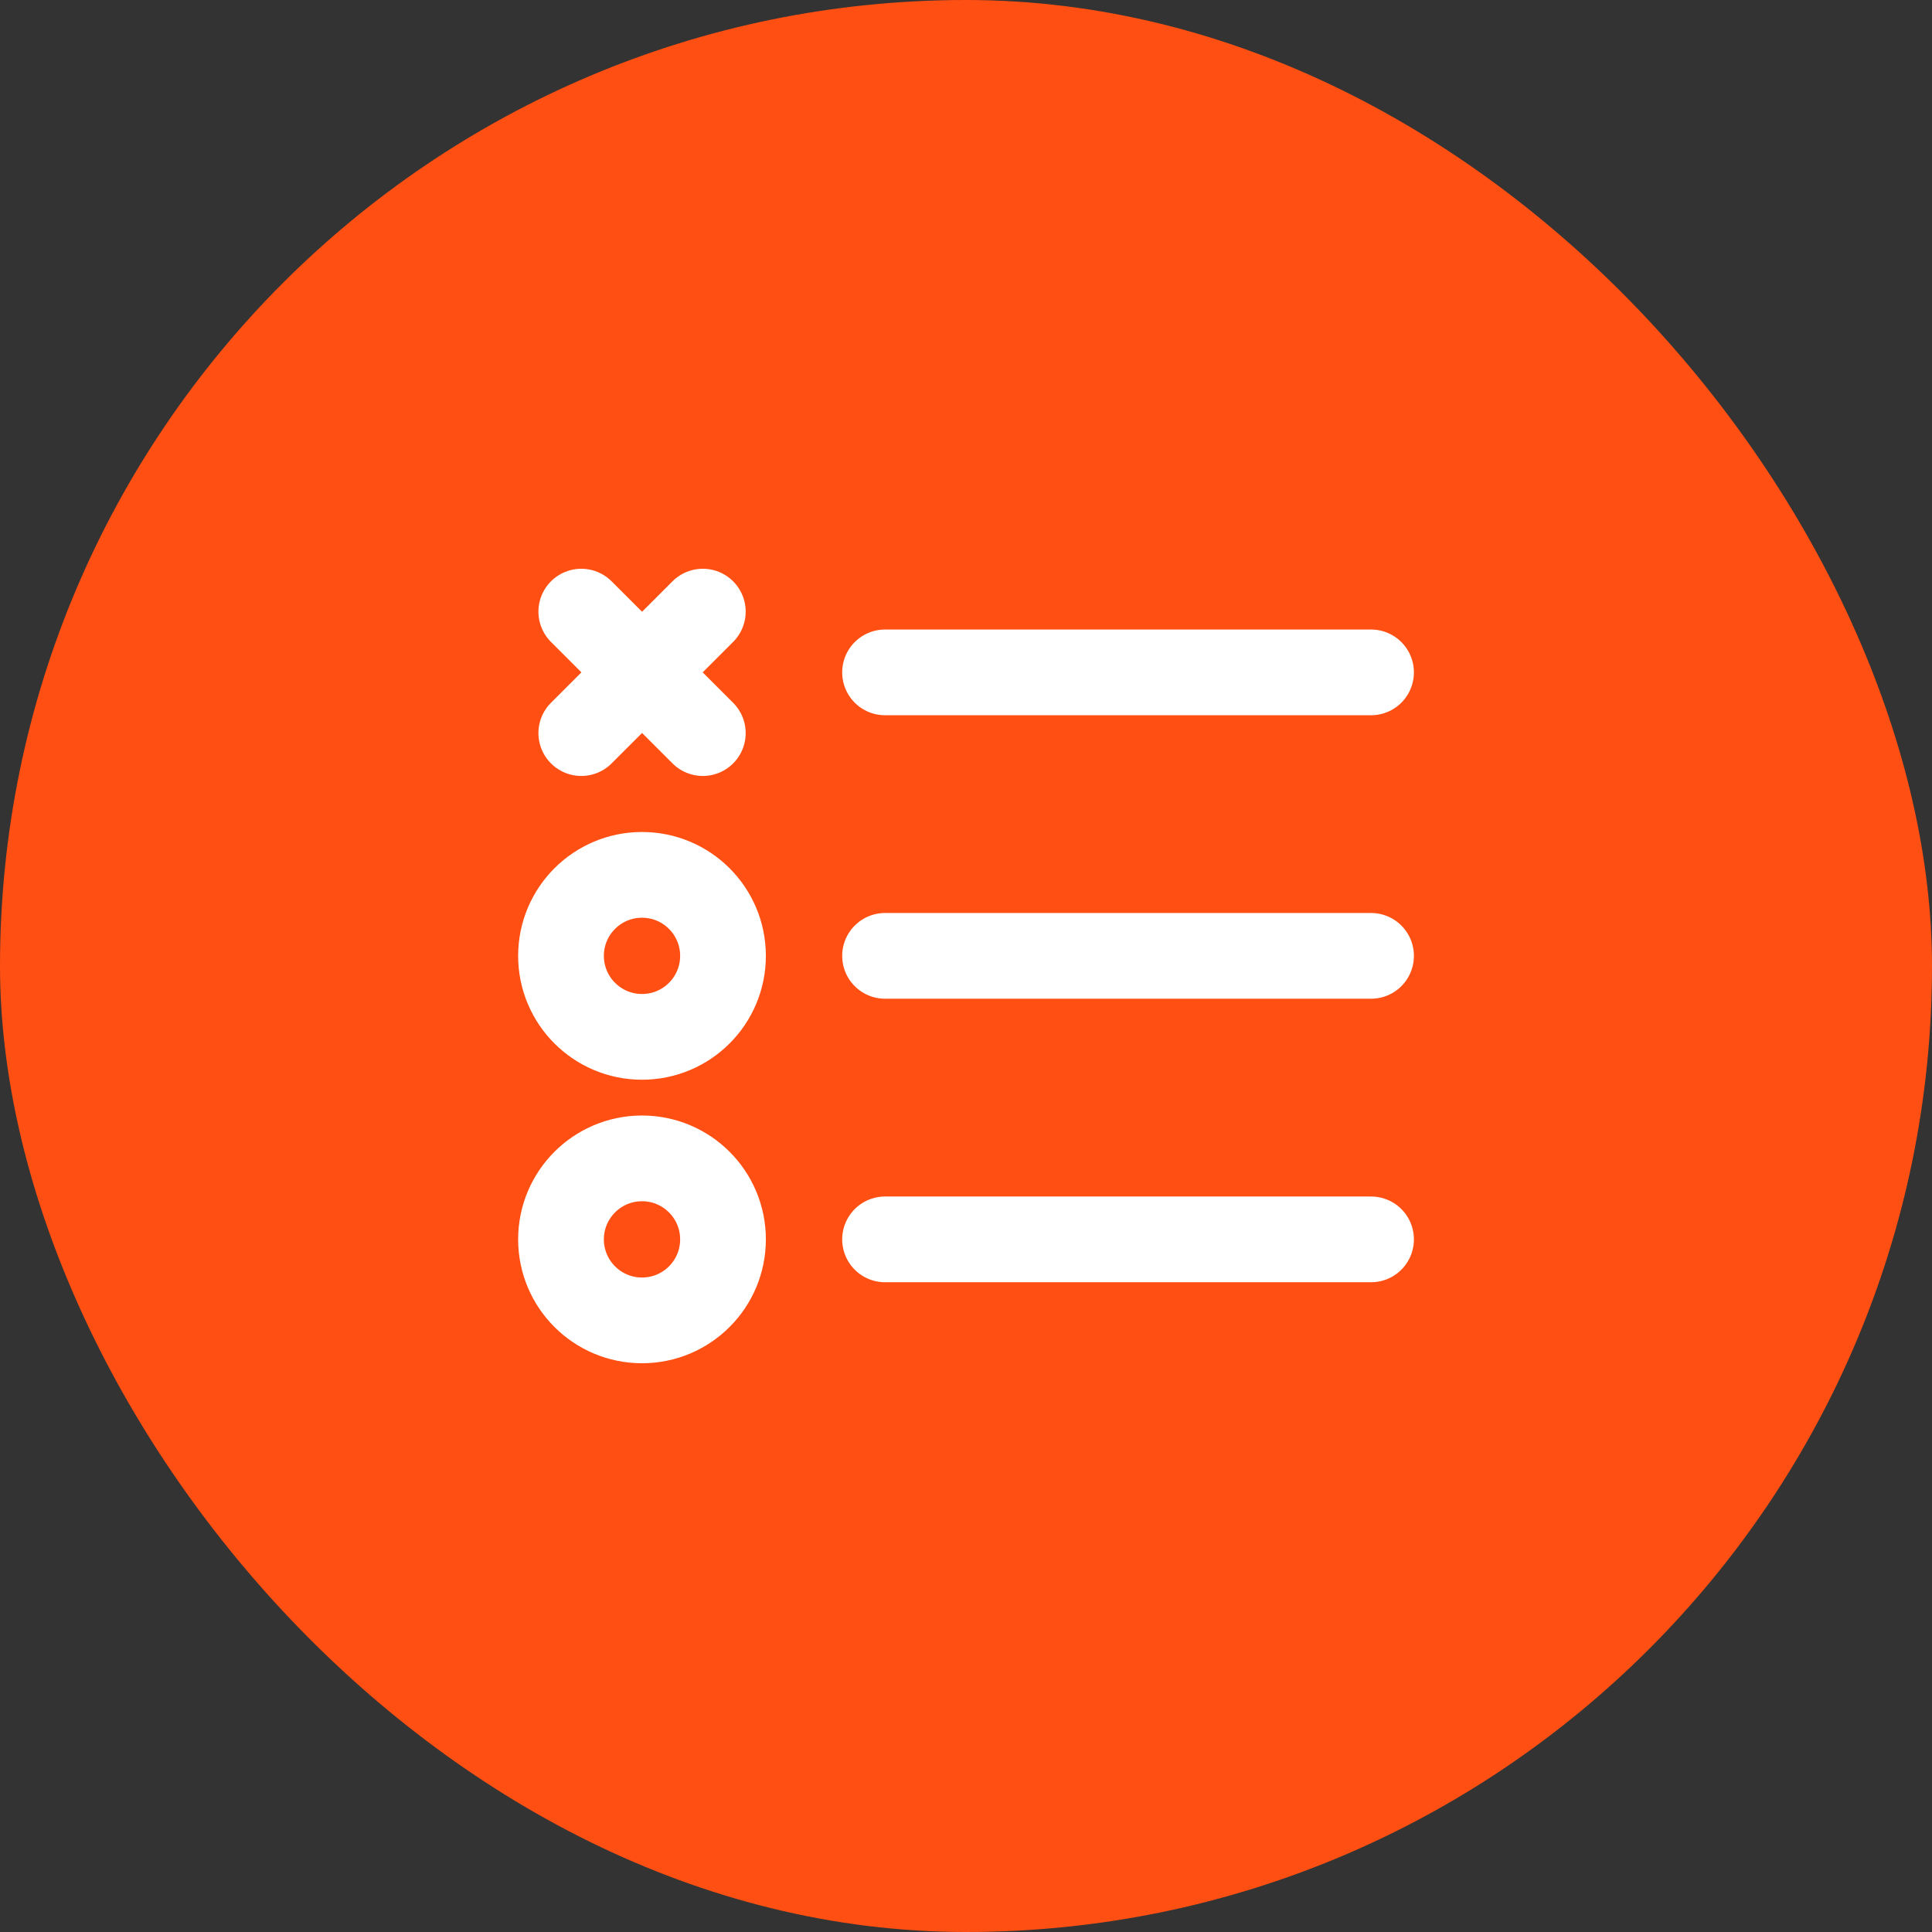
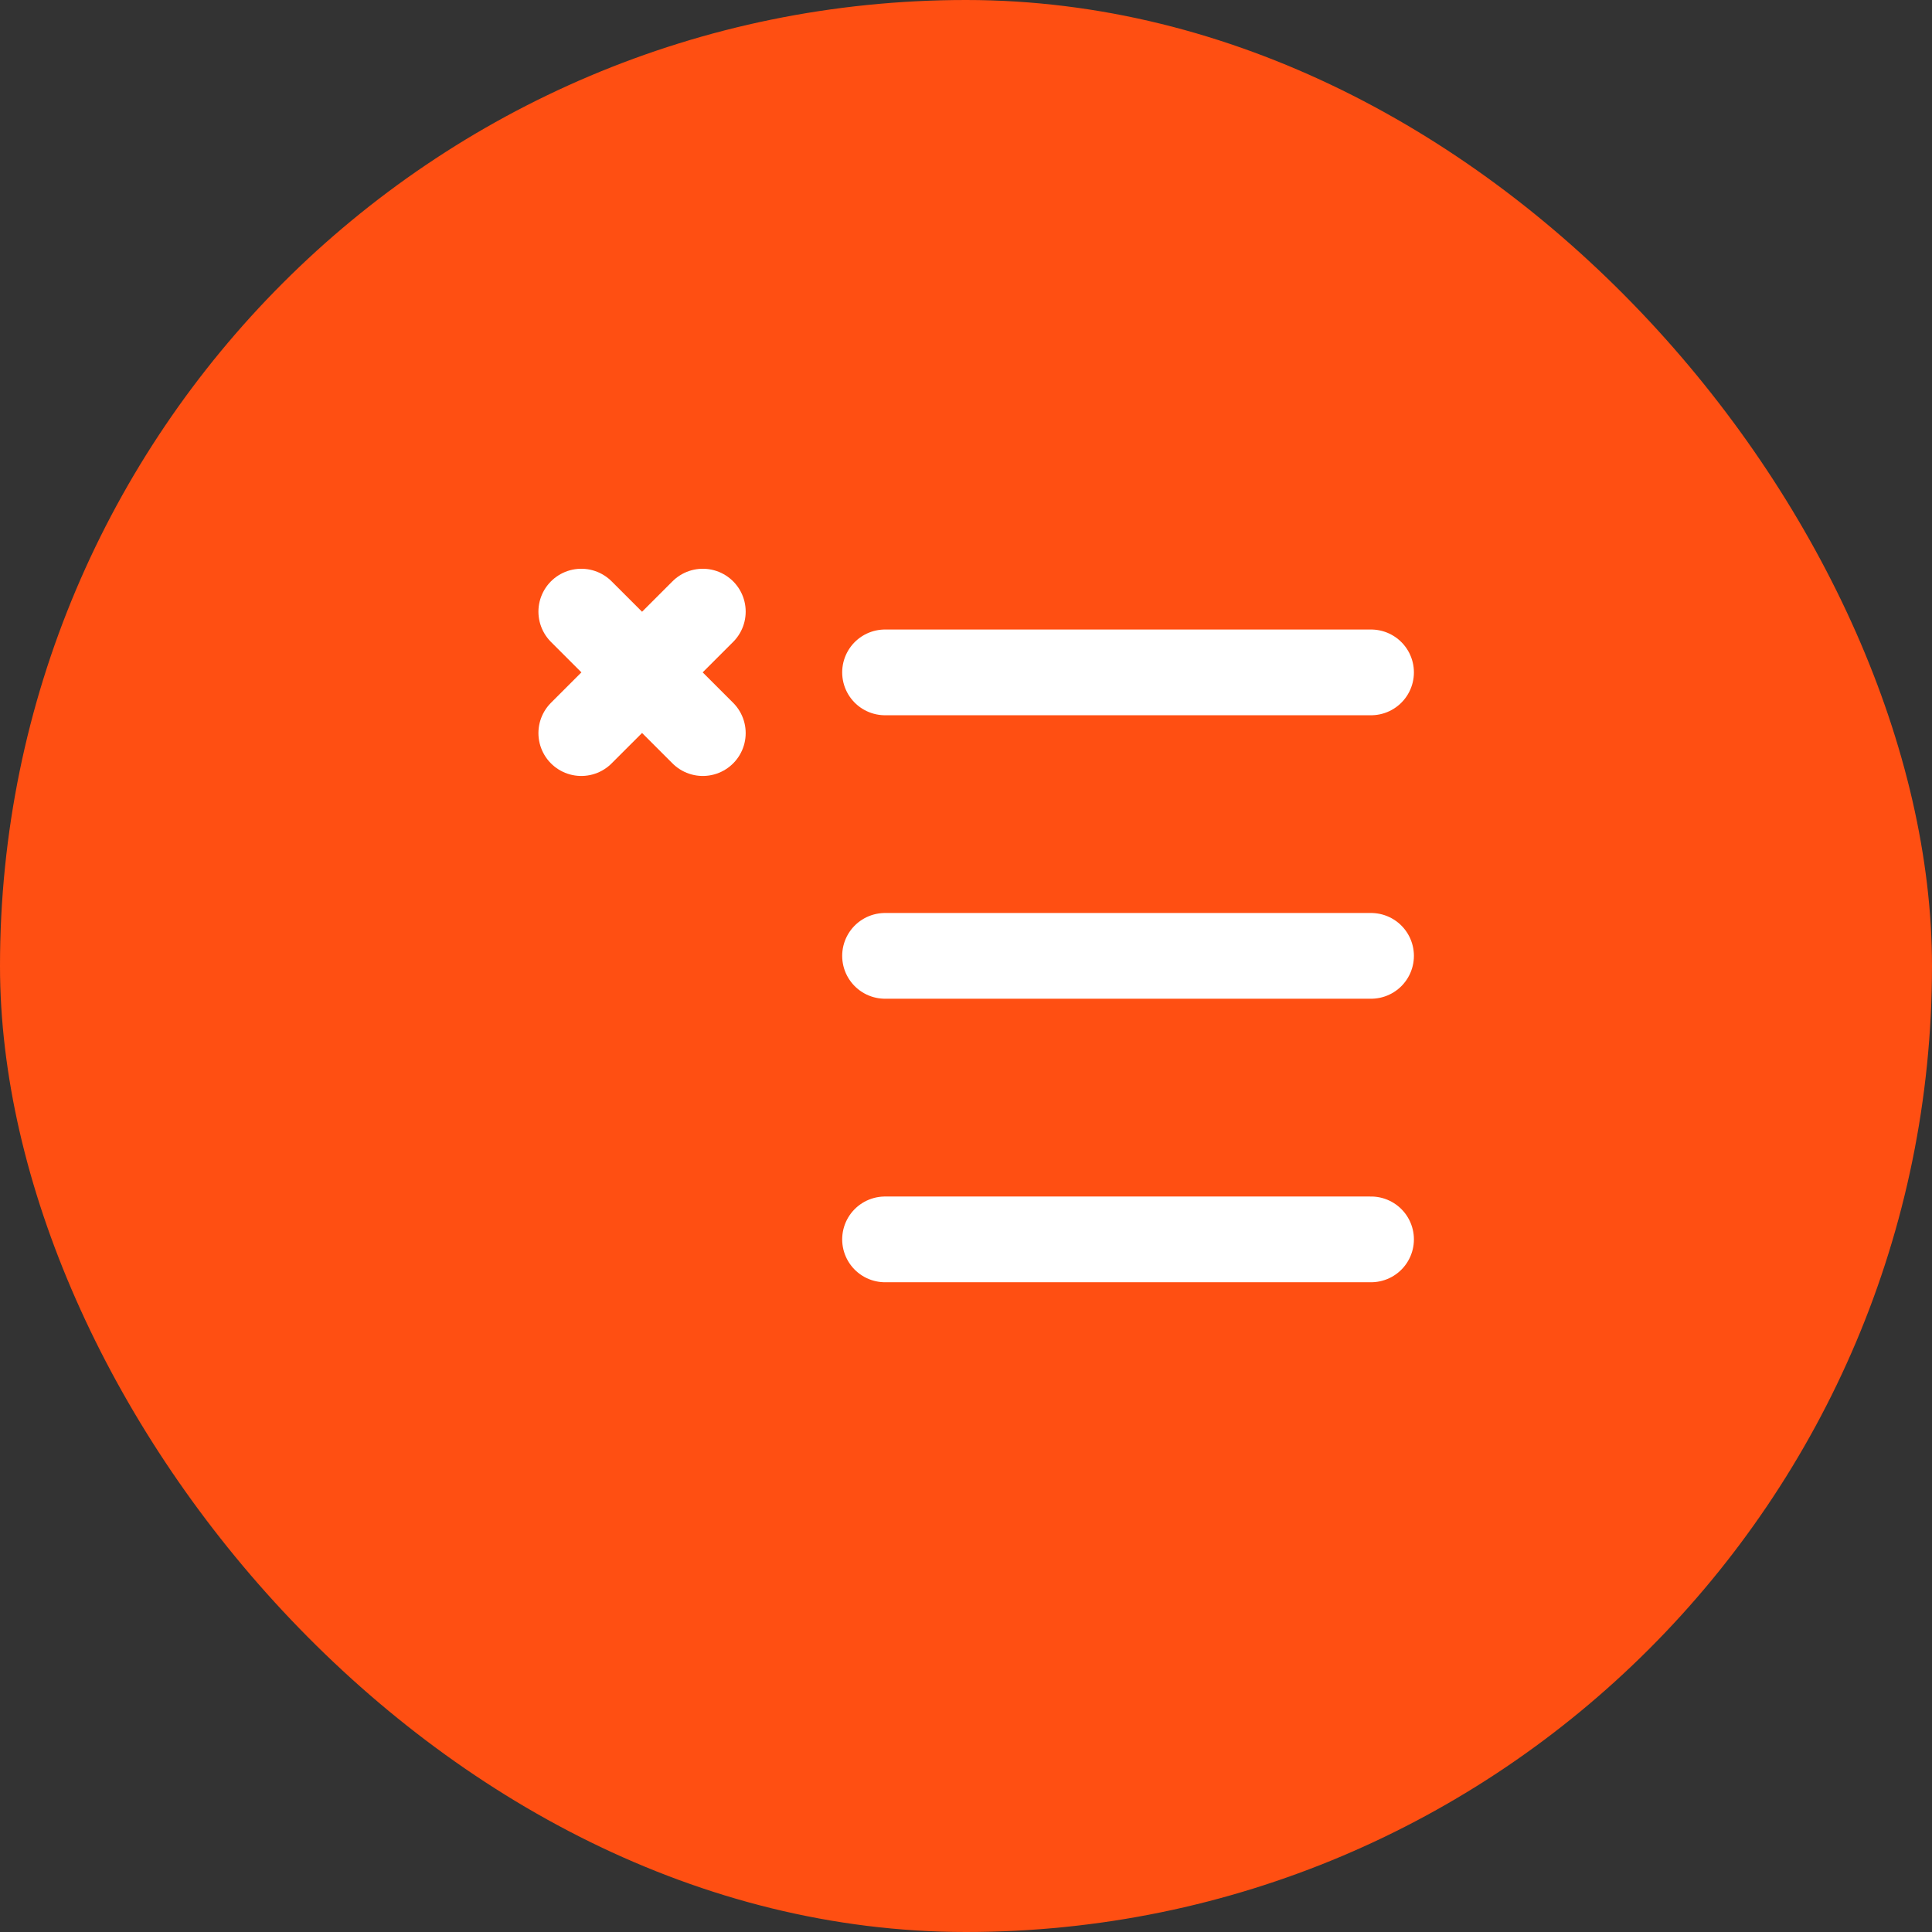
<svg xmlns="http://www.w3.org/2000/svg" width="40" height="40" viewBox="0 0 40 40" fill="none">
  <rect x="0" y="0" width="40" height="40" fill="#333333" stroke="none" />
  <rect width="40" height="40" rx="20" fill="#FF4F12" />
  <path d="M18.324 13.921H28.386M18.324 19.79H28.386M18.324 25.66H28.386M12.035 12.663L14.551 15.178M14.551 12.663L12.035 15.178" stroke="white" stroke-width="1.775" stroke-linecap="round" stroke-linejoin="round" />
-   <path d="M13.292 21.467C14.219 21.467 14.969 20.716 14.969 19.79C14.969 18.864 14.219 18.113 13.292 18.113C12.366 18.113 11.615 18.864 11.615 19.79C11.615 20.716 12.366 21.467 13.292 21.467Z" stroke="white" stroke-width="1.775" stroke-linecap="round" stroke-linejoin="round" />
-   <path d="M13.292 27.337C14.219 27.337 14.969 26.586 14.969 25.66C14.969 24.734 14.219 23.983 13.292 23.983C12.366 23.983 11.615 24.734 11.615 25.66C11.615 26.586 12.366 27.337 13.292 27.337Z" stroke="white" stroke-width="1.775" stroke-linecap="round" stroke-linejoin="round" />
</svg>